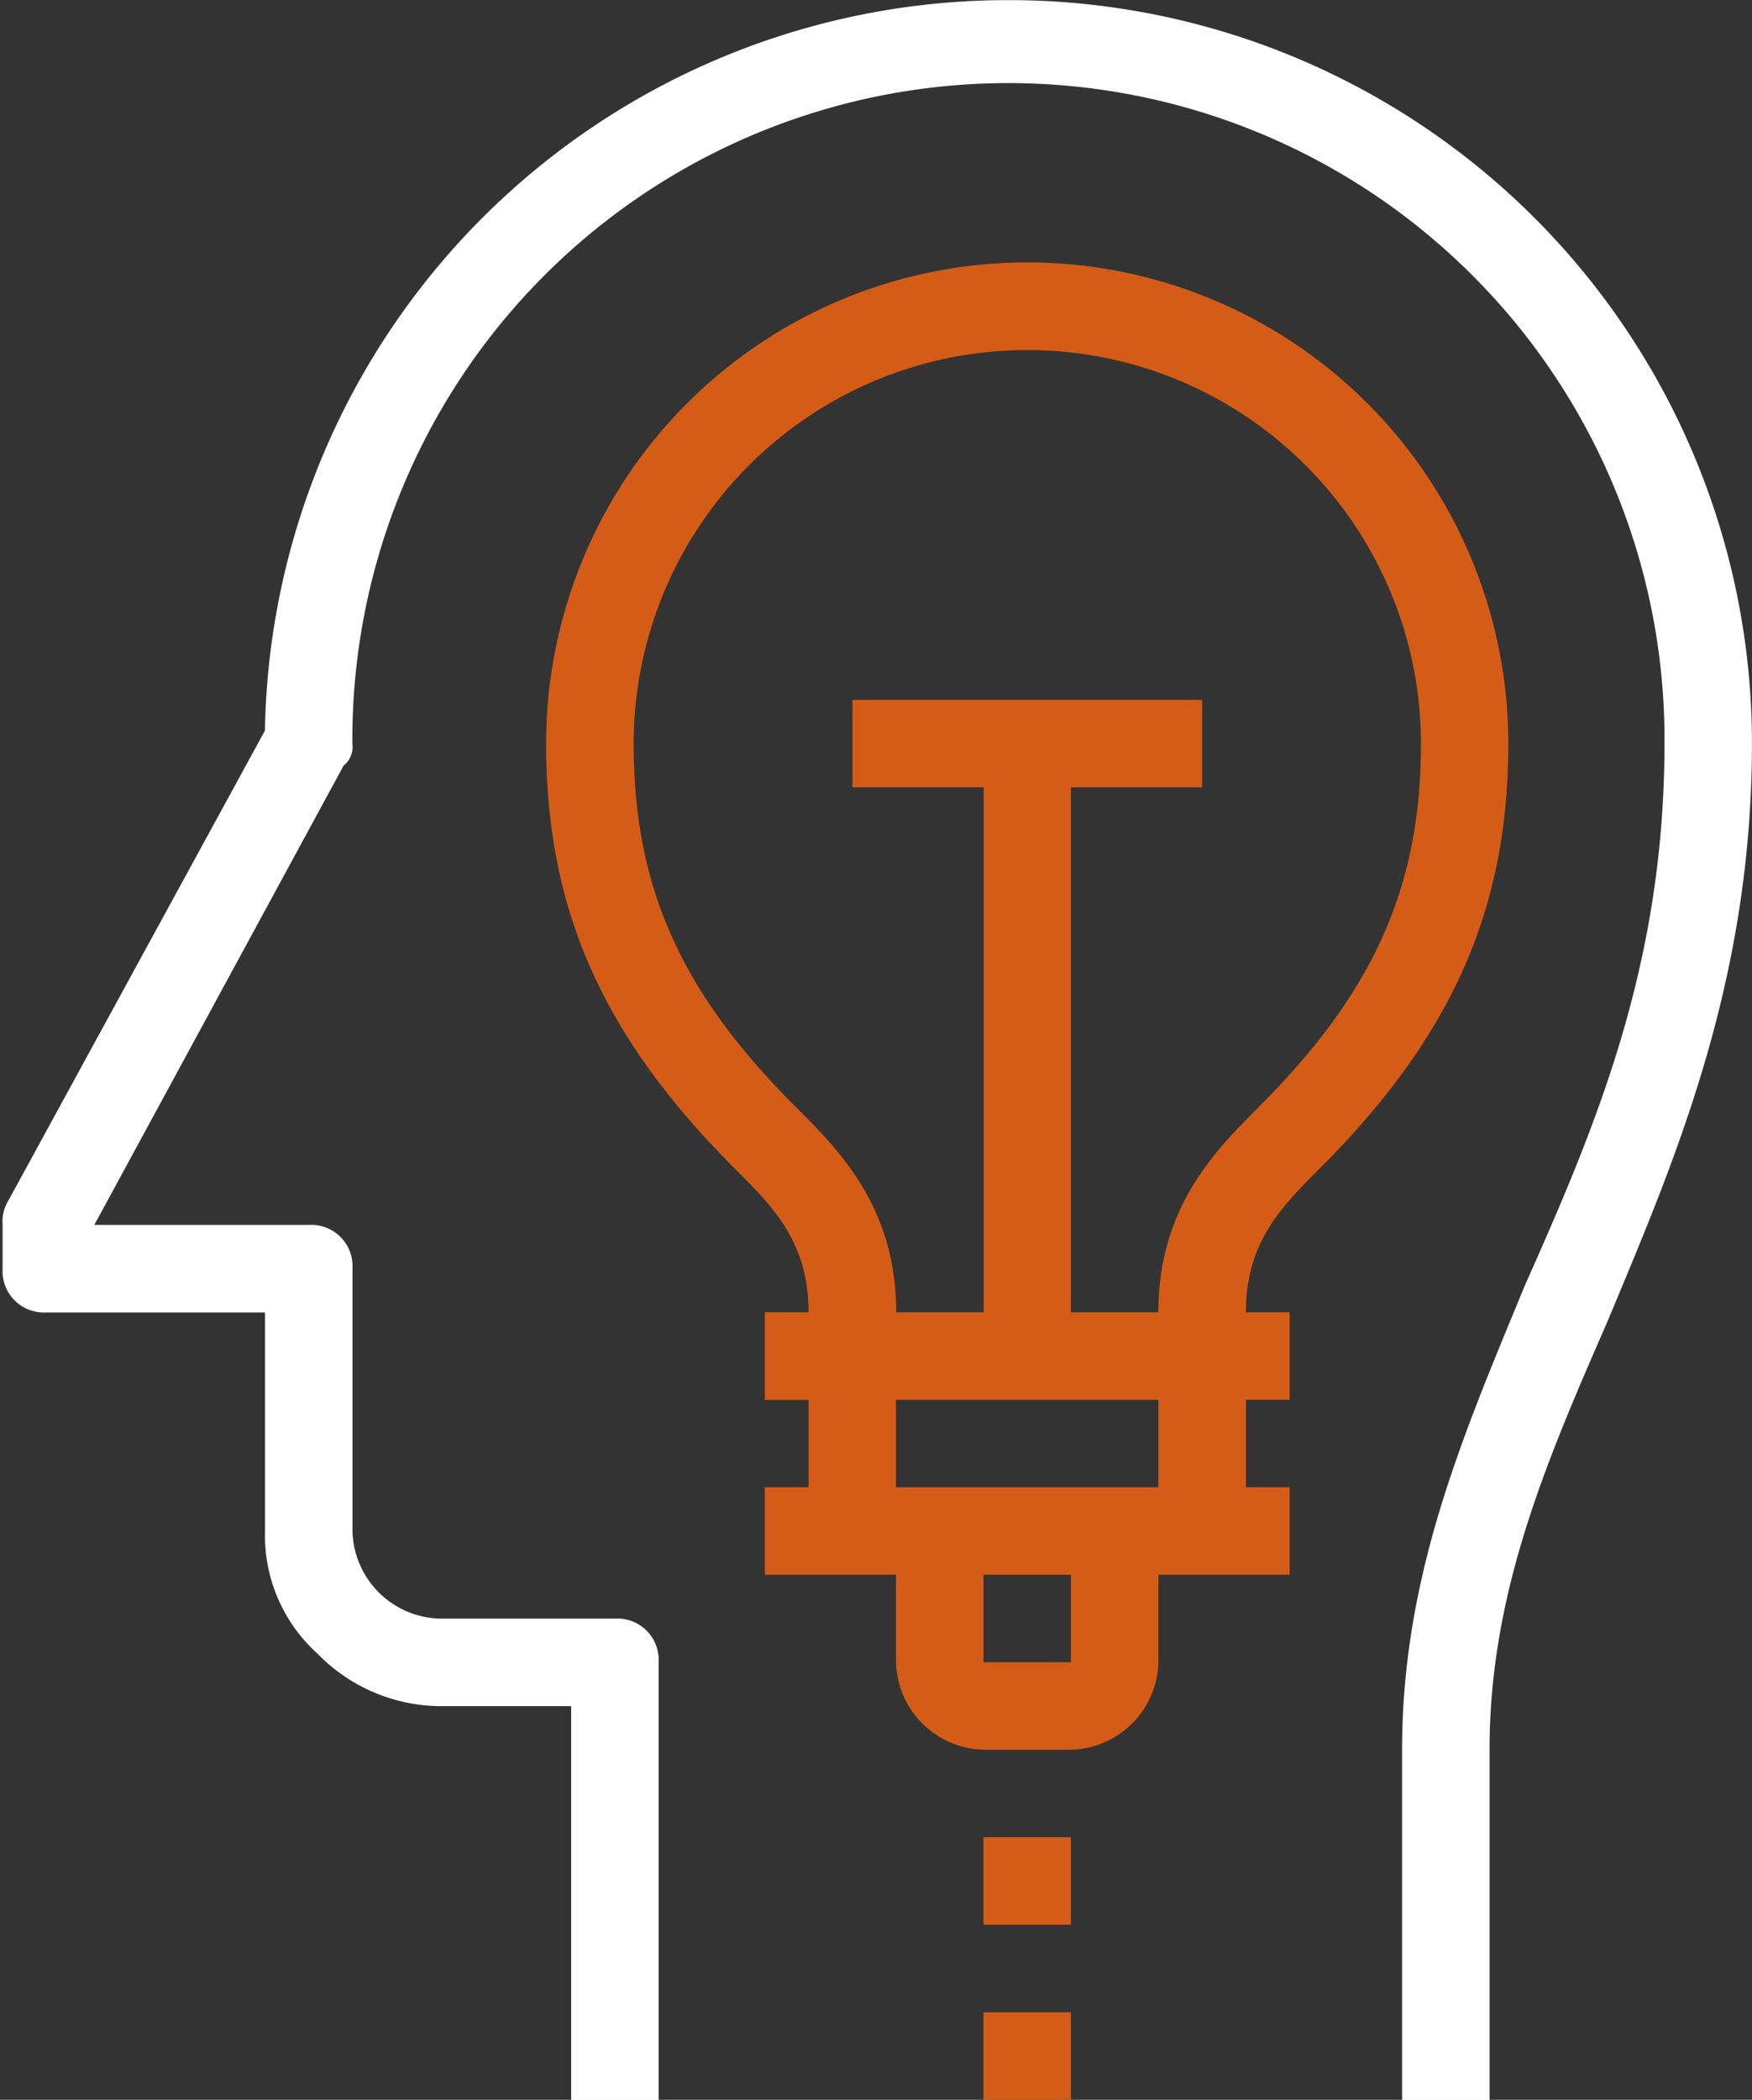
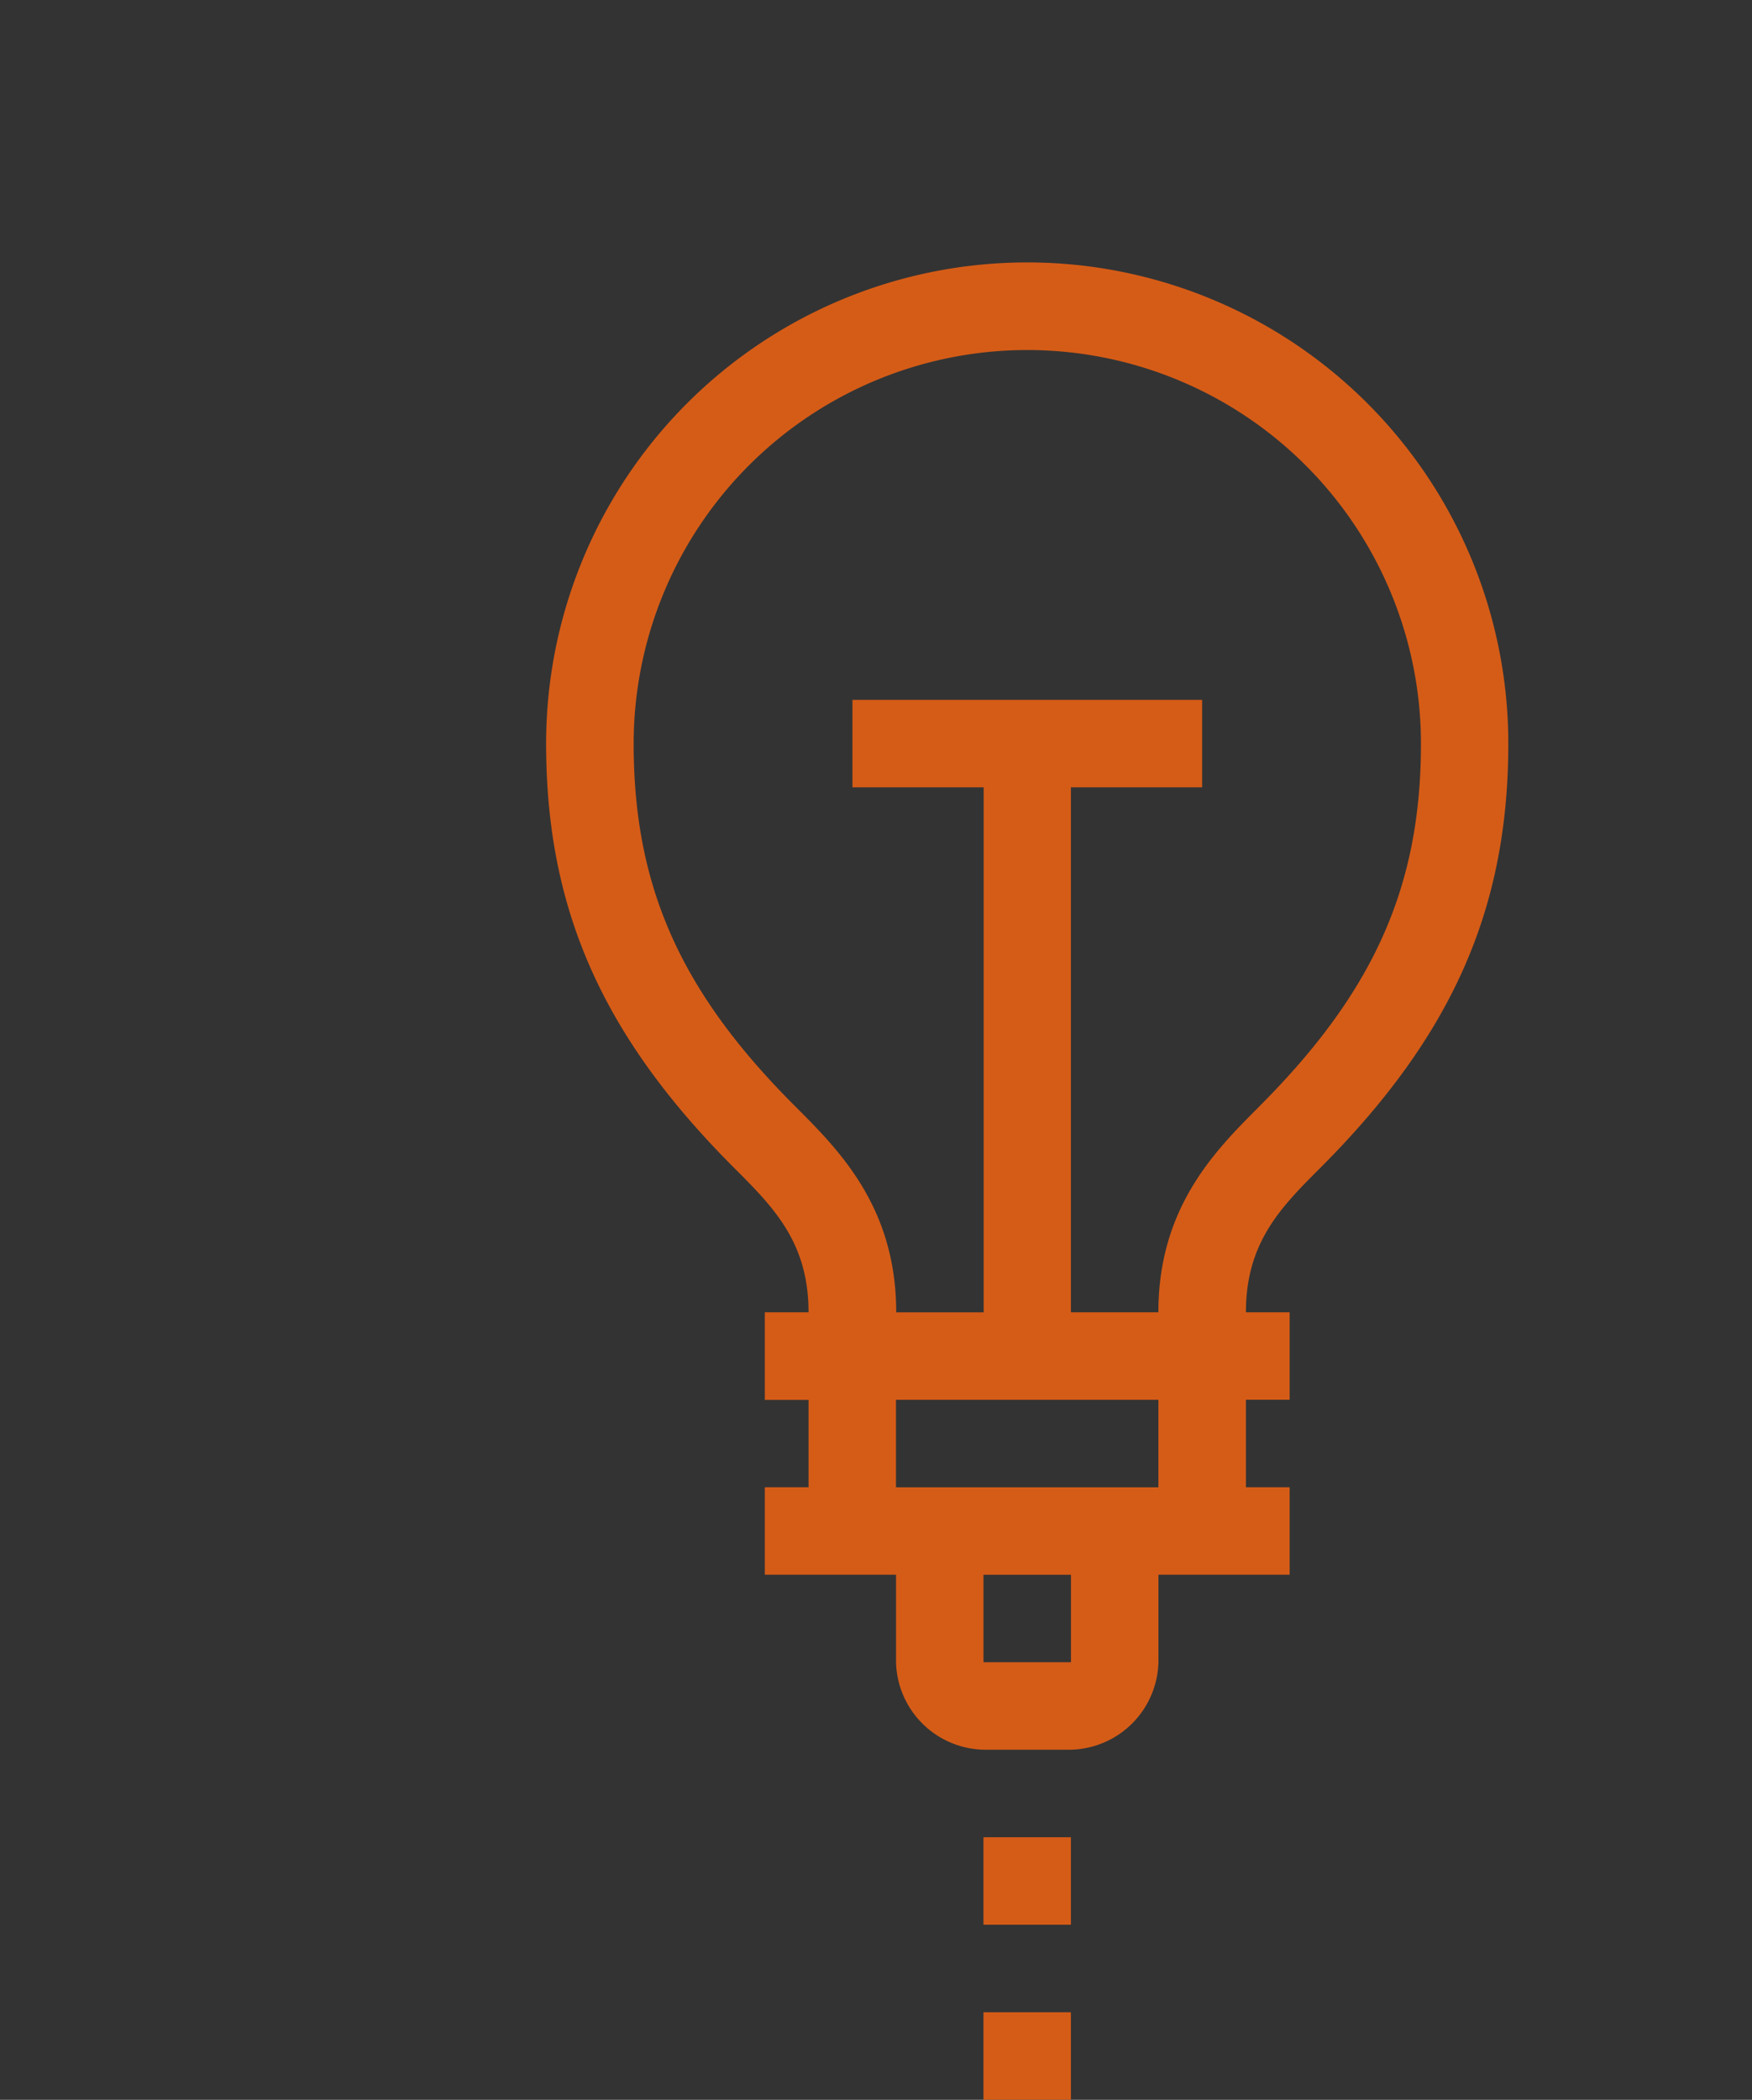
<svg xmlns="http://www.w3.org/2000/svg" width="58.416" height="70" viewBox="0 0 58.416 70">
  <rect x="0" y="0" width="58.416" height="70" fill="#333333" stroke="none" />
  <g id="Group_1818" data-name="Group 1818" transform="translate(-1030.501 -1941)">
-     <rect id="Rectangle_866" data-name="Rectangle 866" width="58.416" height="70" transform="translate(1030.501 1941)" fill="none" />
    <g id="noun-idea-1293522" transform="translate(913.916 1872.004)">
      <path id="Path_3259" data-name="Path 3259" d="M276.249,191.5h2.916v2.916h-2.916Zm0,8.75h2.916v-2.916h-2.916Zm11.229-31.062C286.166,170.5,285,171.67,285,174h1.458v2.916H285v2.916h1.458v2.916h-4.375v2.916a2.992,2.992,0,0,1-2.916,2.917h-2.916a2.991,2.991,0,0,1-2.917-2.917v-2.916h-4.375v-2.916h1.458V176.92h-1.458V174h1.458c0-2.333-1.167-3.5-2.479-4.812-4.375-4.375-6.271-8.6-6.271-14.146a16.041,16.041,0,0,1,32.082,0c0,5.541-1.9,9.77-6.27,14.145Zm-8.312,13.562h-2.916v2.916h2.916Zm2.916-5.833h-8.75v2.916h8.75Zm3.354-9.77c3.791-3.791,5.4-7.291,5.4-12.1a13.125,13.125,0,1,0-26.25,0c0,4.812,1.6,8.312,5.4,12.1,1.458,1.459,3.354,3.354,3.354,6.854h2.916V156.5h-4.375v-2.916H283.54V156.5h-4.375V174h2.916C282.082,170.5,283.978,168.607,285.436,167.149Z" transform="translate(-126.873 -61.257)" fill="#d55c17" />
-       <path id="Path_3260" data-name="Path 3260" d="M150.209,69a24.774,24.774,0,0,0-24.791,24.353l-8.6,15.75a1.318,1.318,0,0,0-.146.729v1.458a1.378,1.378,0,0,0,1.458,1.458h7.291v7.291a5.3,5.3,0,0,0,1.75,4.083,5.759,5.759,0,0,0,4.083,1.75h4.375V139h2.916V124.412a1.378,1.378,0,0,0-1.458-1.458h-5.833a2.99,2.99,0,0,1-2.916-2.916v-8.75a1.378,1.378,0,0,0-1.459-1.458H119.73l8.312-15.312a.8.8,0,0,0,.292-.729,21.875,21.875,0,1,1,43.749,0c0,7.437-2.333,12.834-4.666,18.084-2.042,4.958-4.083,9.625-4.083,15.459V139h2.916V127.329c0-5.25,1.9-9.625,3.937-14.291,2.187-5.25,4.812-11.229,4.812-19.25A24.77,24.77,0,0,0,150.209,69Z" transform="translate(0 0)" fill="#fff" />
    </g>
  </g>
</svg>